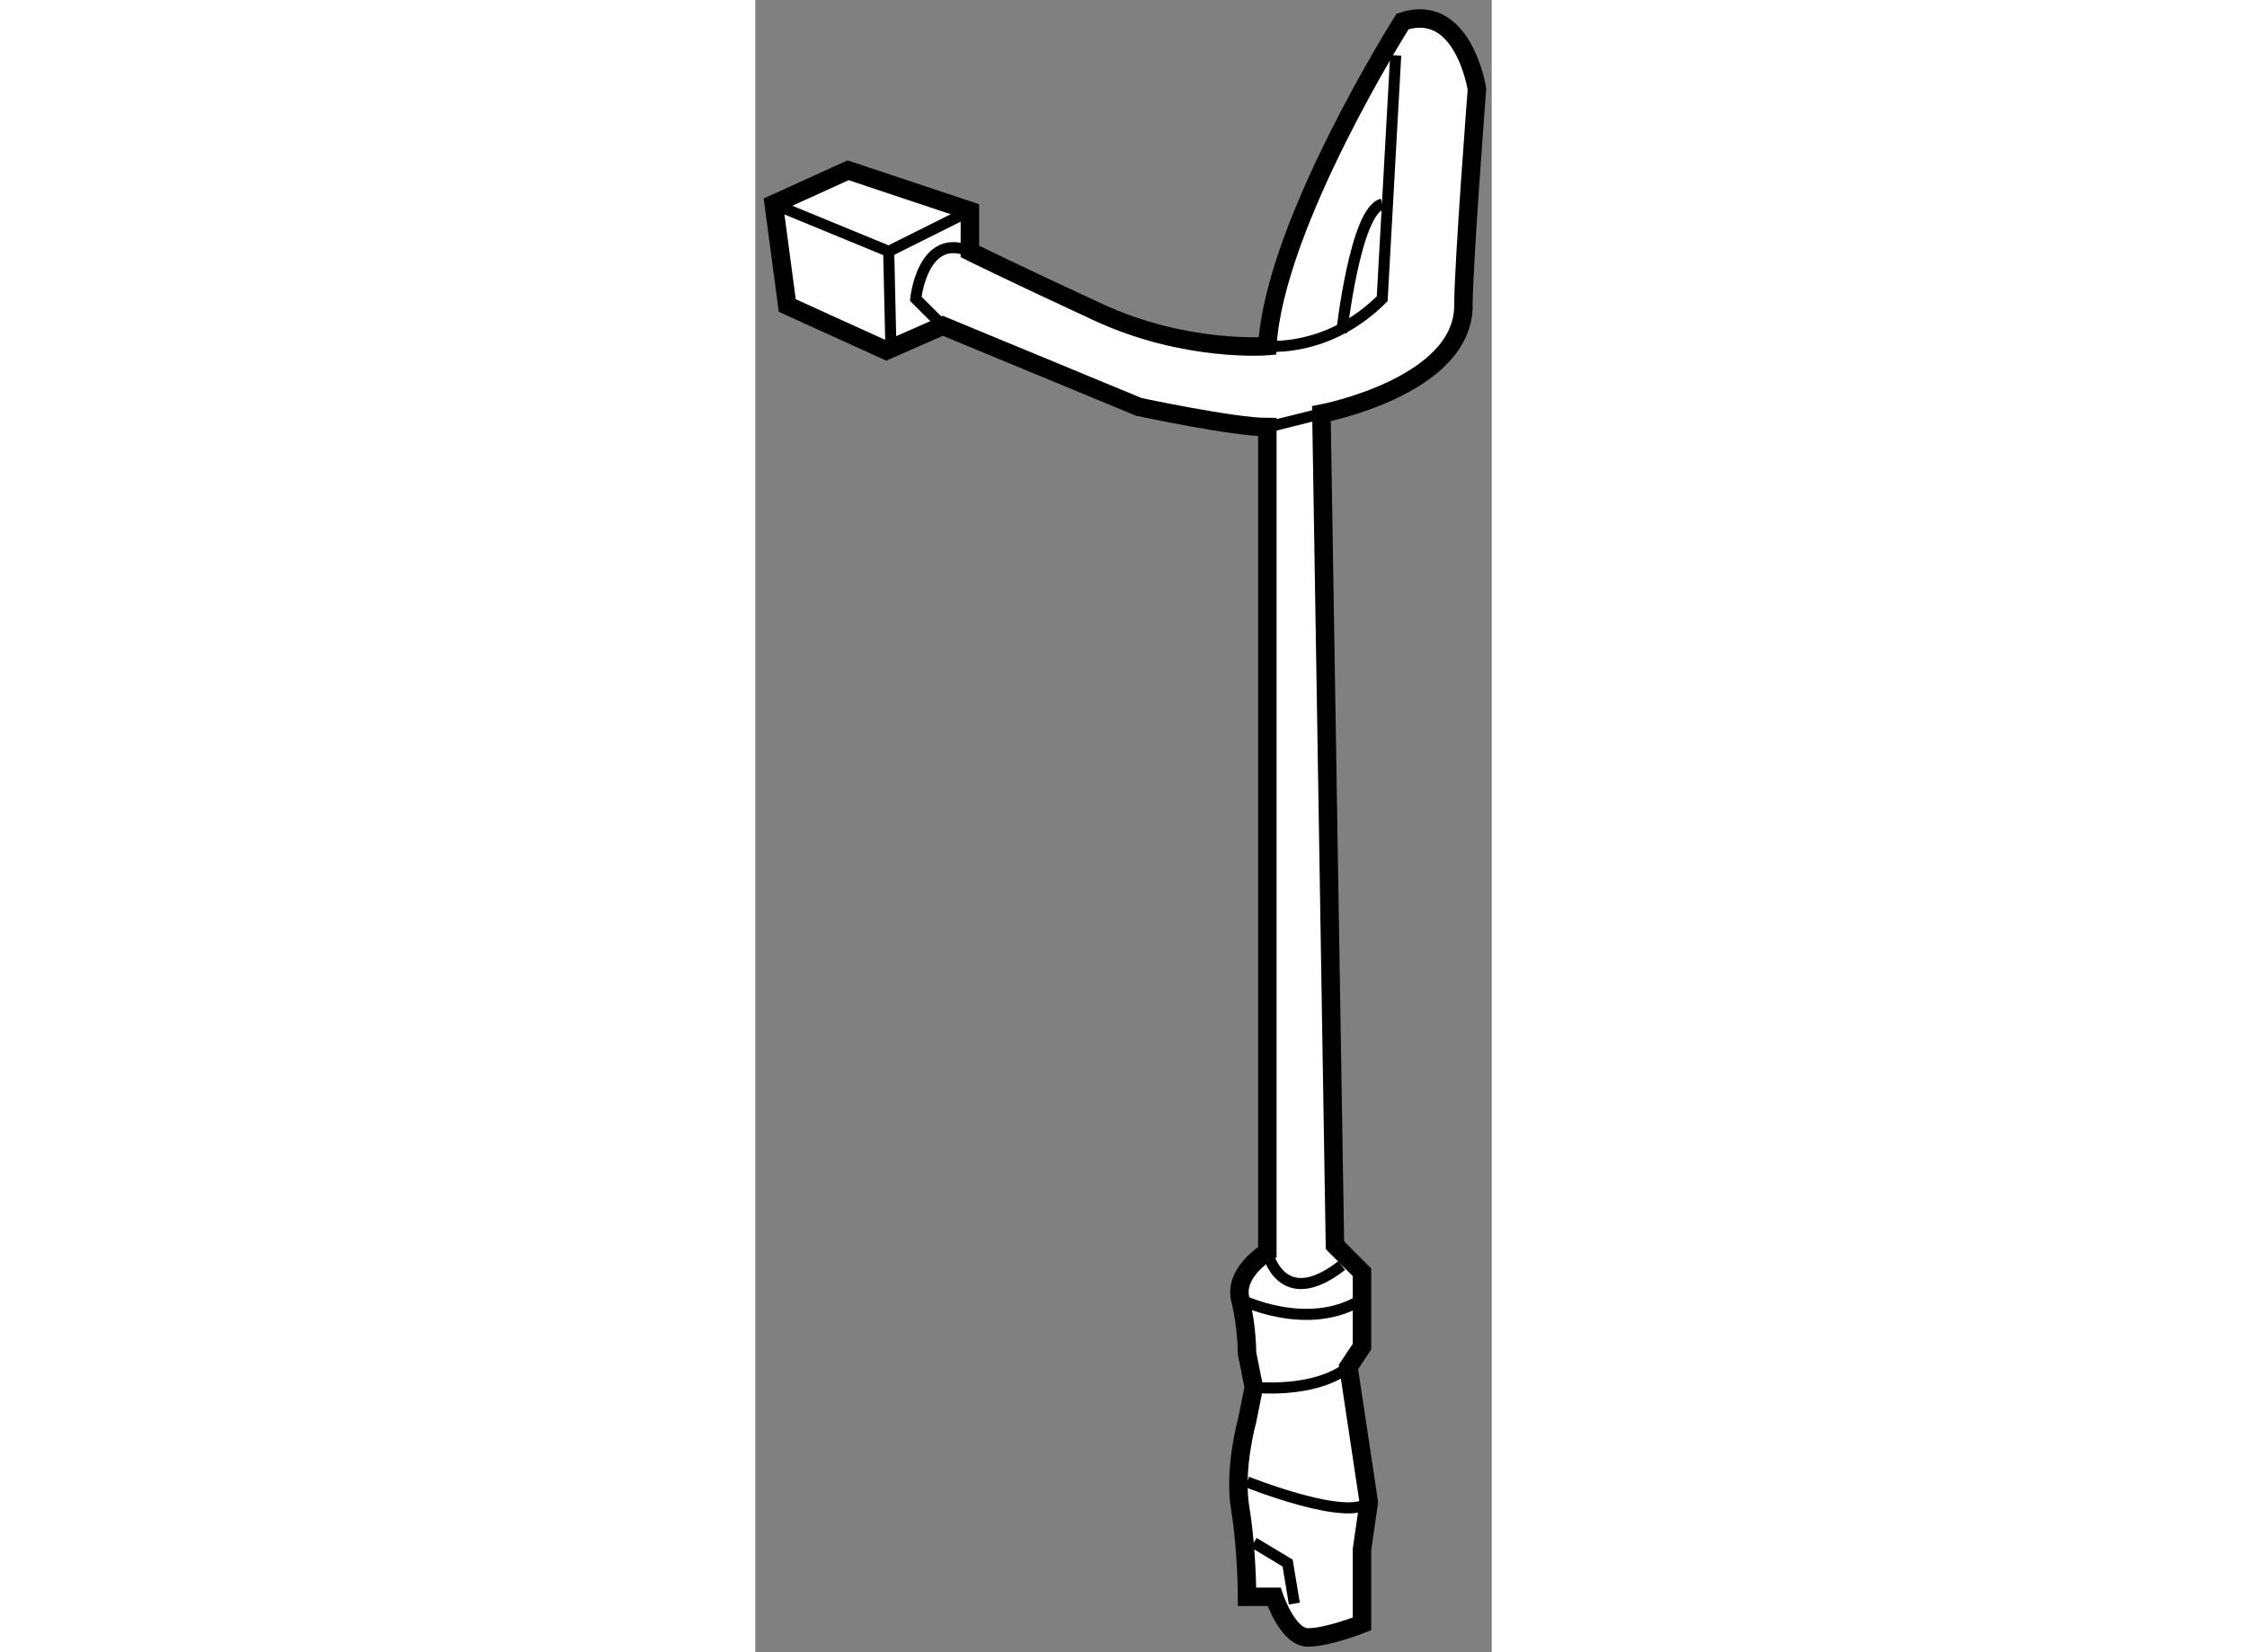
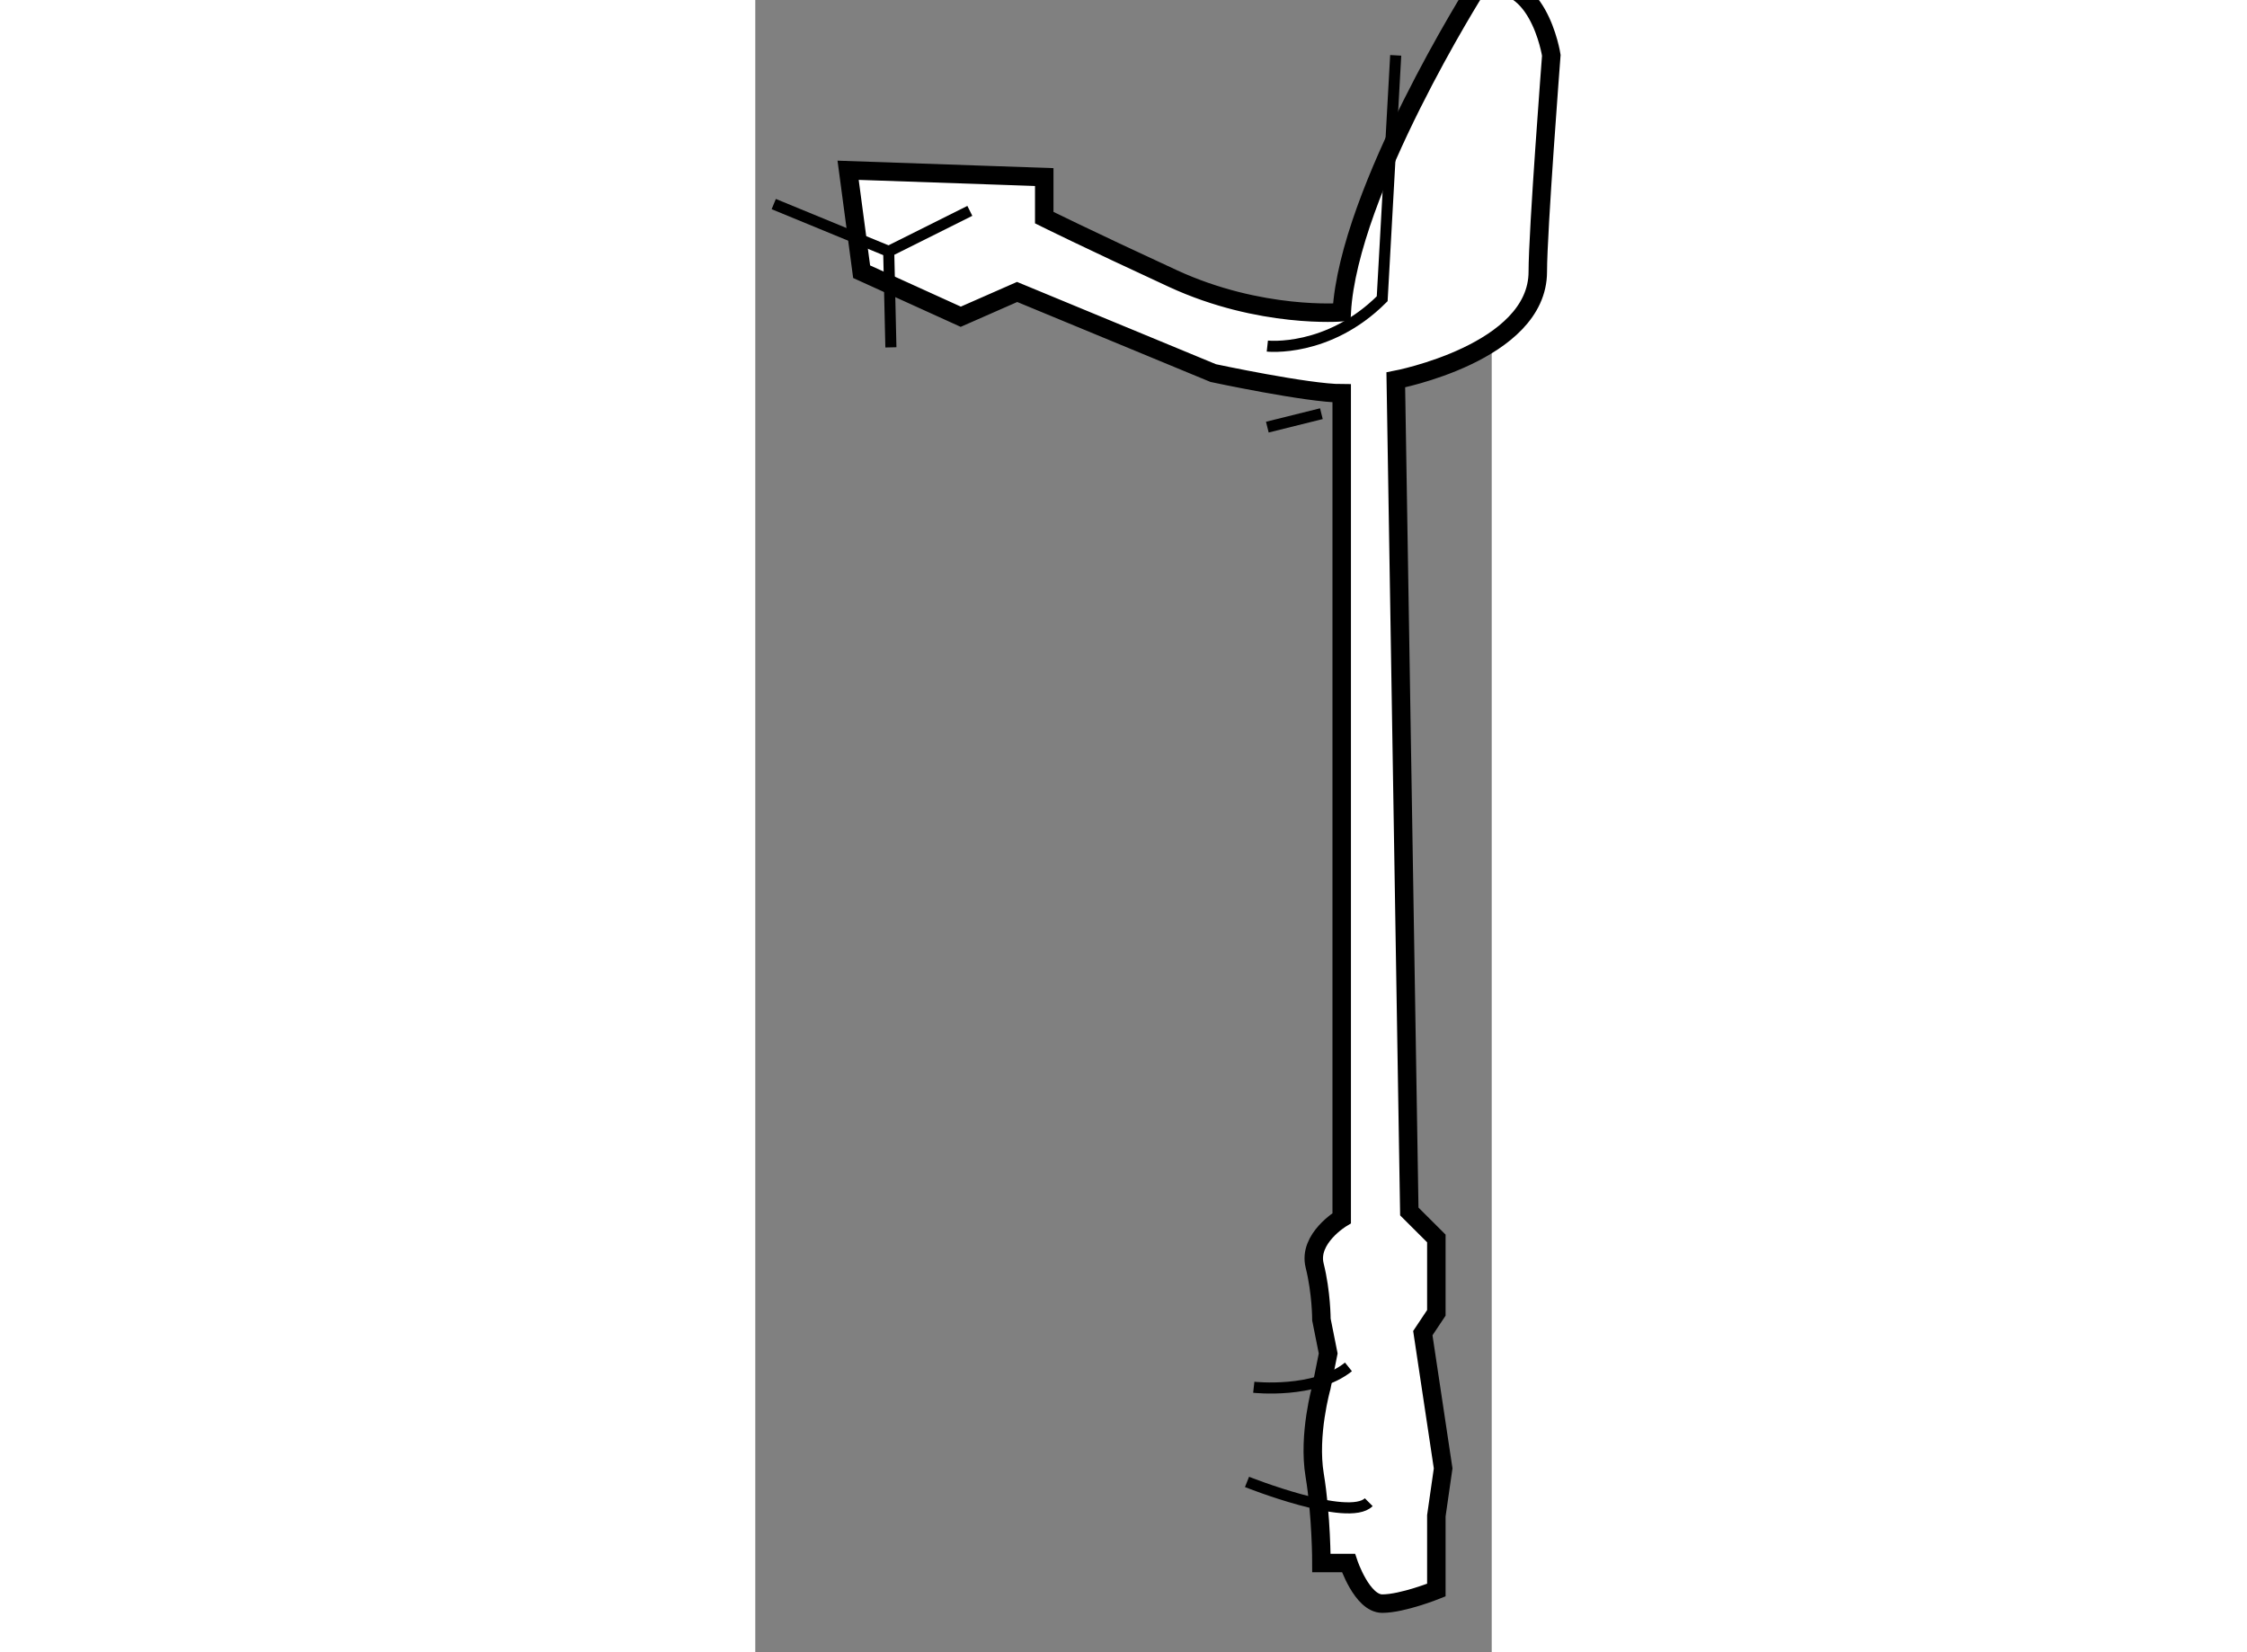
<svg xmlns="http://www.w3.org/2000/svg" version="1.1" x="0px" y="0px" width="244.8px" height="180px" viewBox="151.569 117.89 19.935 44.724" enable-background="new 0 0 244.8 180" xml:space="preserve">
  <rect x="151.569" y="117.89" width="19.935" height="44.724" fill="#808080" stroke="none" />
  <g>
-     <path fill="#FFFFFF" stroke="#000000" stroke-width="0.5" d="M154.082,122.499l-2.013,0.915l0.366,2.746l2.683,1.219l1.526-0.671     l5.308,2.196c0,0,2.563,0.548,3.478,0.548v22.329c0,0-0.915,0.548-0.732,1.282c0.183,0.73,0.183,1.462,0.183,1.462l0.183,0.917     l-0.183,0.914c0,0-0.365,1.282-0.183,2.379c0.183,1.1,0.183,2.38,0.183,2.38h0.733c0,0,0.365,1.099,0.914,1.099     s1.464-0.367,1.464-0.367v-2.012l0.184-1.282l-0.55-3.661l0.366-0.549v-2.014l-0.732-0.73l-0.366-22.511     c0,0,3.844-0.731,3.844-2.928c0-1.1,0.366-5.858,0.366-5.858s-0.366-2.378-2.014-1.83c0,0-3.476,5.491-3.659,8.786     c0,0-2.197,0.183-4.575-0.915c-2.38-1.1-3.478-1.647-3.478-1.647v-1.098L154.082,122.499z" />
+     <path fill="#FFFFFF" stroke="#000000" stroke-width="0.5" d="M154.082,122.499l0.366,2.746l2.683,1.219l1.526-0.671     l5.308,2.196c0,0,2.563,0.548,3.478,0.548v22.329c0,0-0.915,0.548-0.732,1.282c0.183,0.73,0.183,1.462,0.183,1.462l0.183,0.917     l-0.183,0.914c0,0-0.365,1.282-0.183,2.379c0.183,1.1,0.183,2.38,0.183,2.38h0.733c0,0,0.365,1.099,0.914,1.099     s1.464-0.367,1.464-0.367v-2.012l0.184-1.282l-0.55-3.661l0.366-0.549v-2.014l-0.732-0.73l-0.366-22.511     c0,0,3.844-0.731,3.844-2.928c0-1.1,0.366-5.858,0.366-5.858s-0.366-2.378-2.014-1.83c0,0-3.476,5.491-3.659,8.786     c0,0-2.197,0.183-4.575-0.915c-2.38-1.1-3.478-1.647-3.478-1.647v-1.098L154.082,122.499z" />
    <polyline fill="none" stroke="#000000" stroke-width="0.3" points="157.377,123.598 155.181,124.695 155.24,127.293   " />
    <path fill="none" stroke="#000000" stroke-width="0.3" d="M165.43,127.258c0,0,1.646,0.183,3.109-1.281l0.366-6.589" />
-     <path fill="none" stroke="#000000" stroke-width="0.3" d="M164.697,153.063c0,0,1.83,0.914,3.294,0" />
    <path fill="none" stroke="#000000" stroke-width="0.3" d="M165.063,155.442c0,0,1.647,0.183,2.563-0.551" />
    <path fill="none" stroke="#000000" stroke-width="0.3" d="M164.88,158.004c0,0,2.745,1.098,3.295,0.549" />
-     <polyline fill="none" stroke="#000000" stroke-width="0.3" points="165.063,159.649 165.979,160.201 166.161,161.298   " />
-     <path fill="none" stroke="#000000" stroke-width="0.3" d="M167.443,126.892c0,0,0.365-3.294,1.096-3.478" />
-     <path fill="none" stroke="#000000" stroke-width="0.3" d="M156.645,126.708l-0.732-0.731c0,0,0.184-1.831,1.465-1.281" />
-     <path fill="none" stroke="#000000" stroke-width="0.3" d="M165.43,151.781c0,0,0.365,1.646,2.014,0.366" />
    <line fill="none" stroke="#000000" stroke-width="0.3" x1="166.893" y1="129.088" x2="165.43" y2="129.452" />
    <line fill="none" stroke="#000000" stroke-width="0.3" x1="152.069" y1="123.414" x2="155.181" y2="124.695" />
  </g>
</svg>